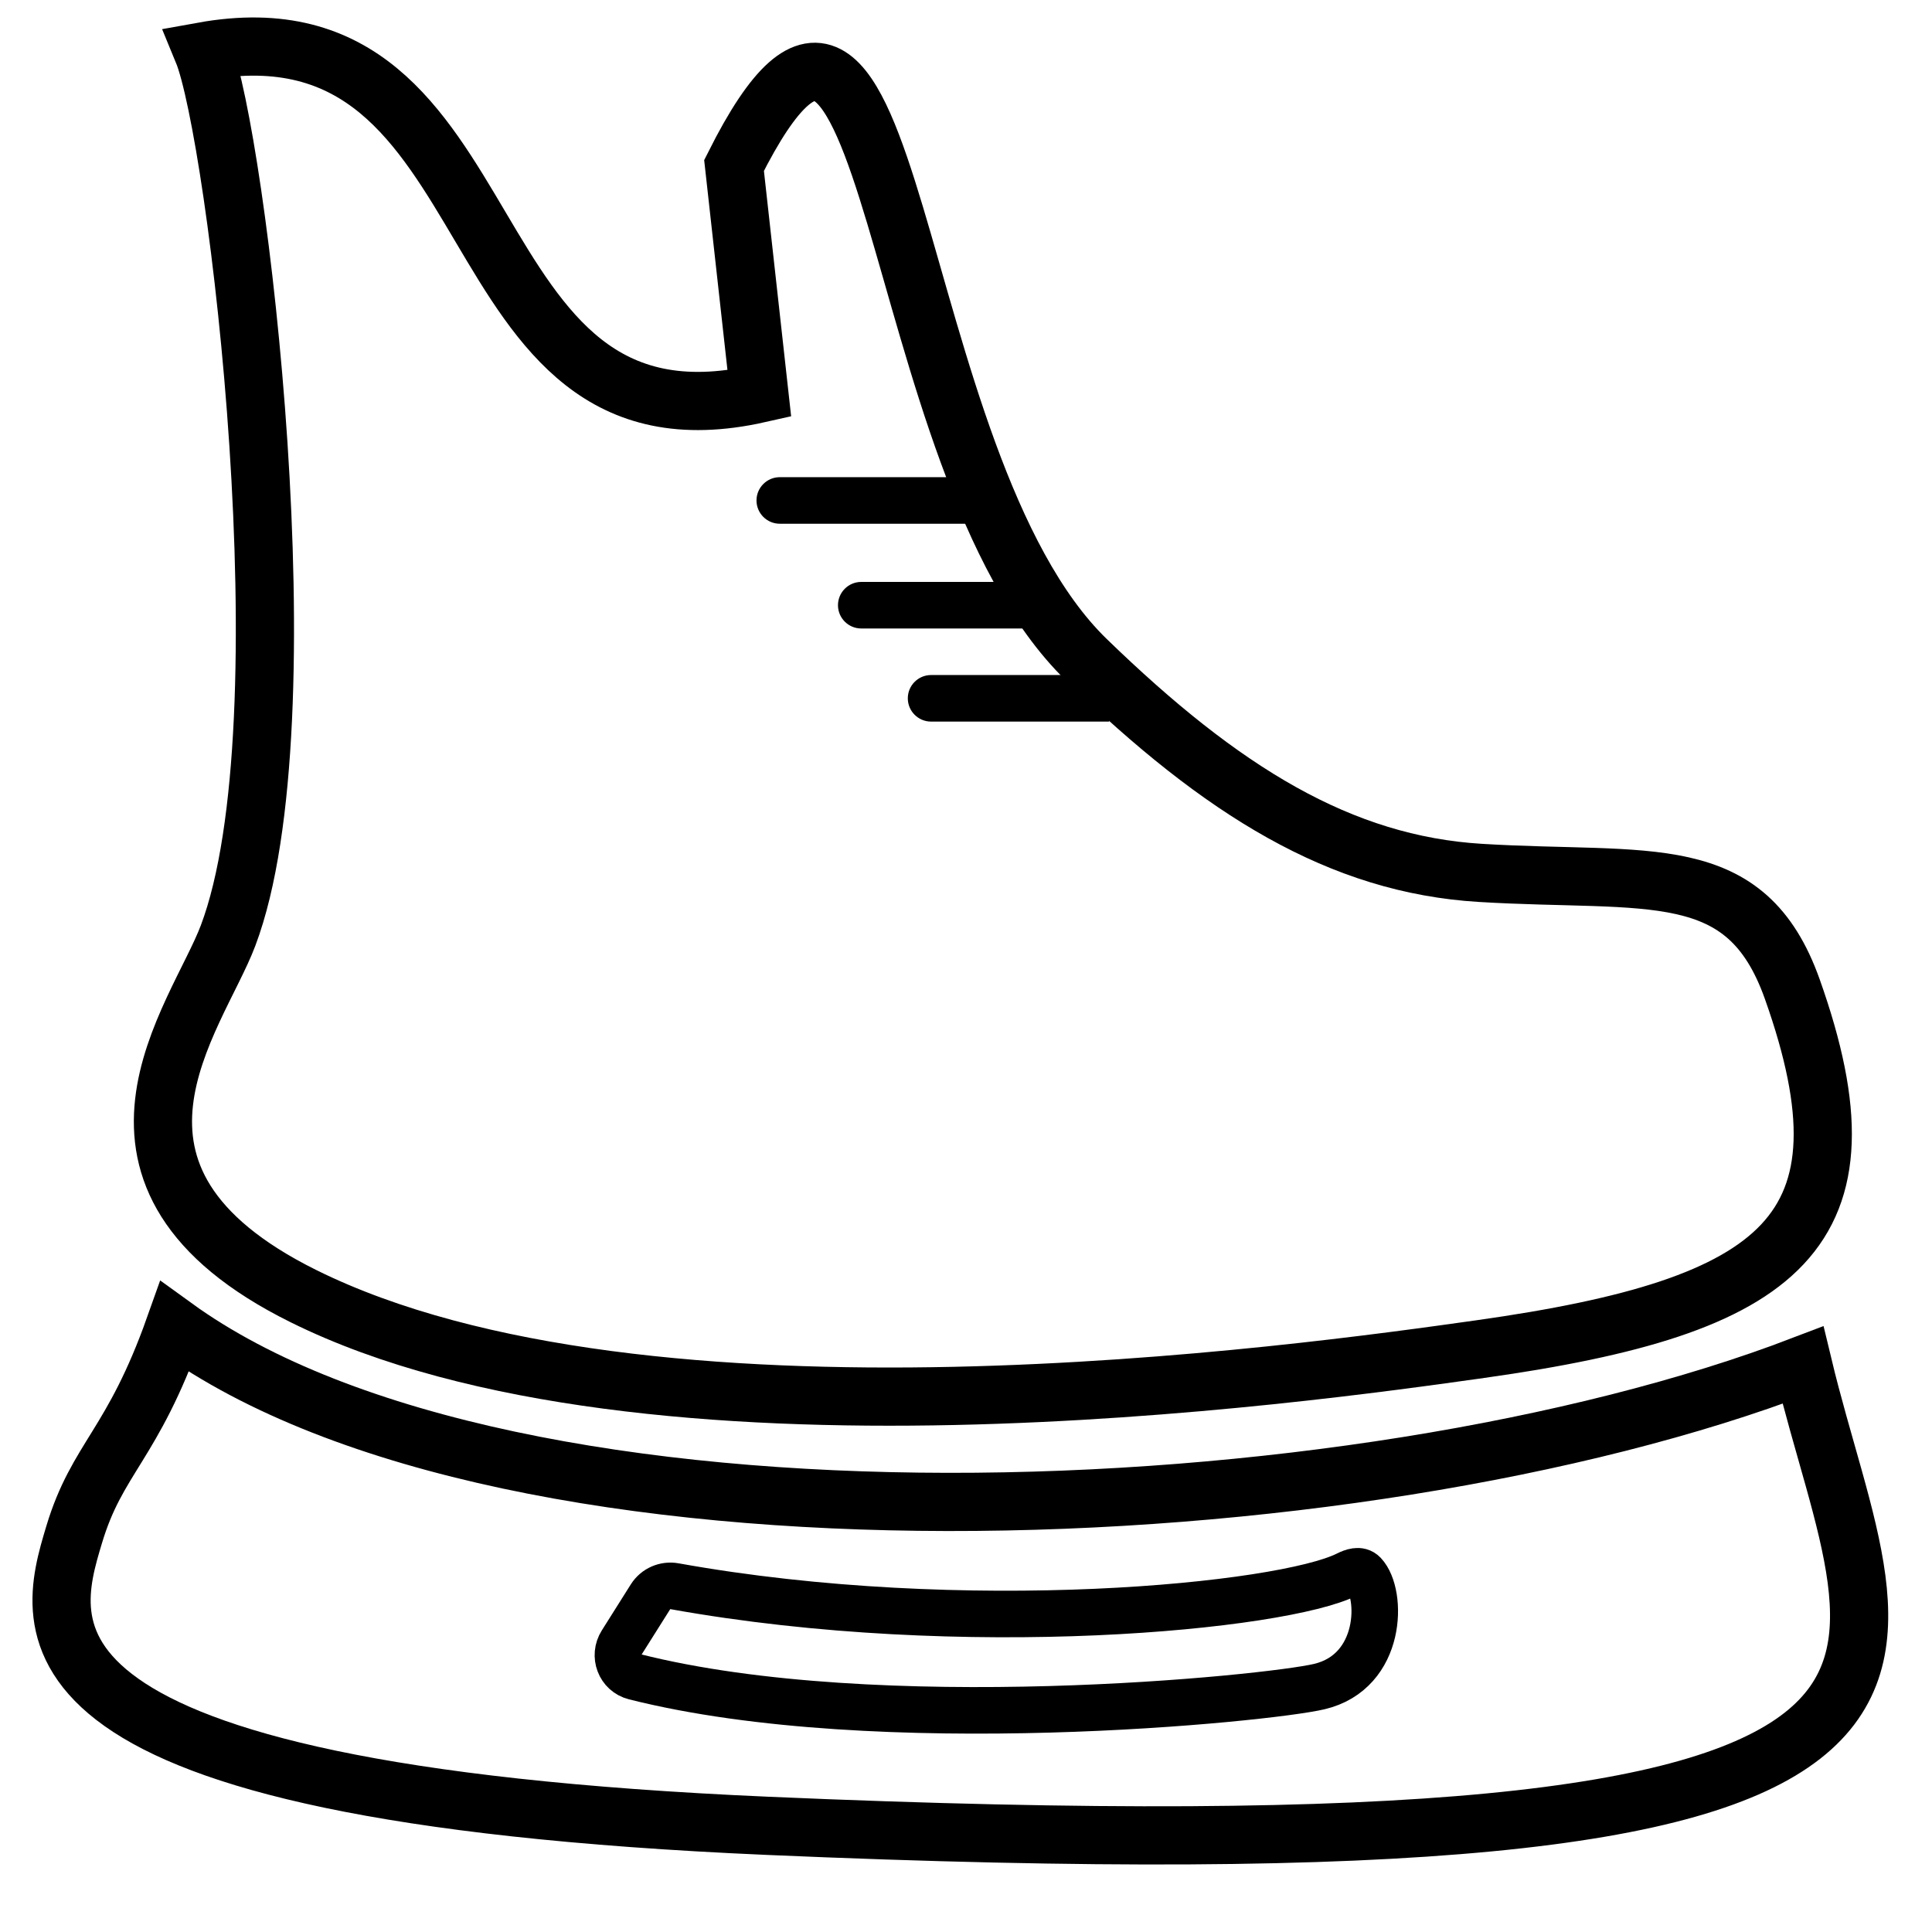
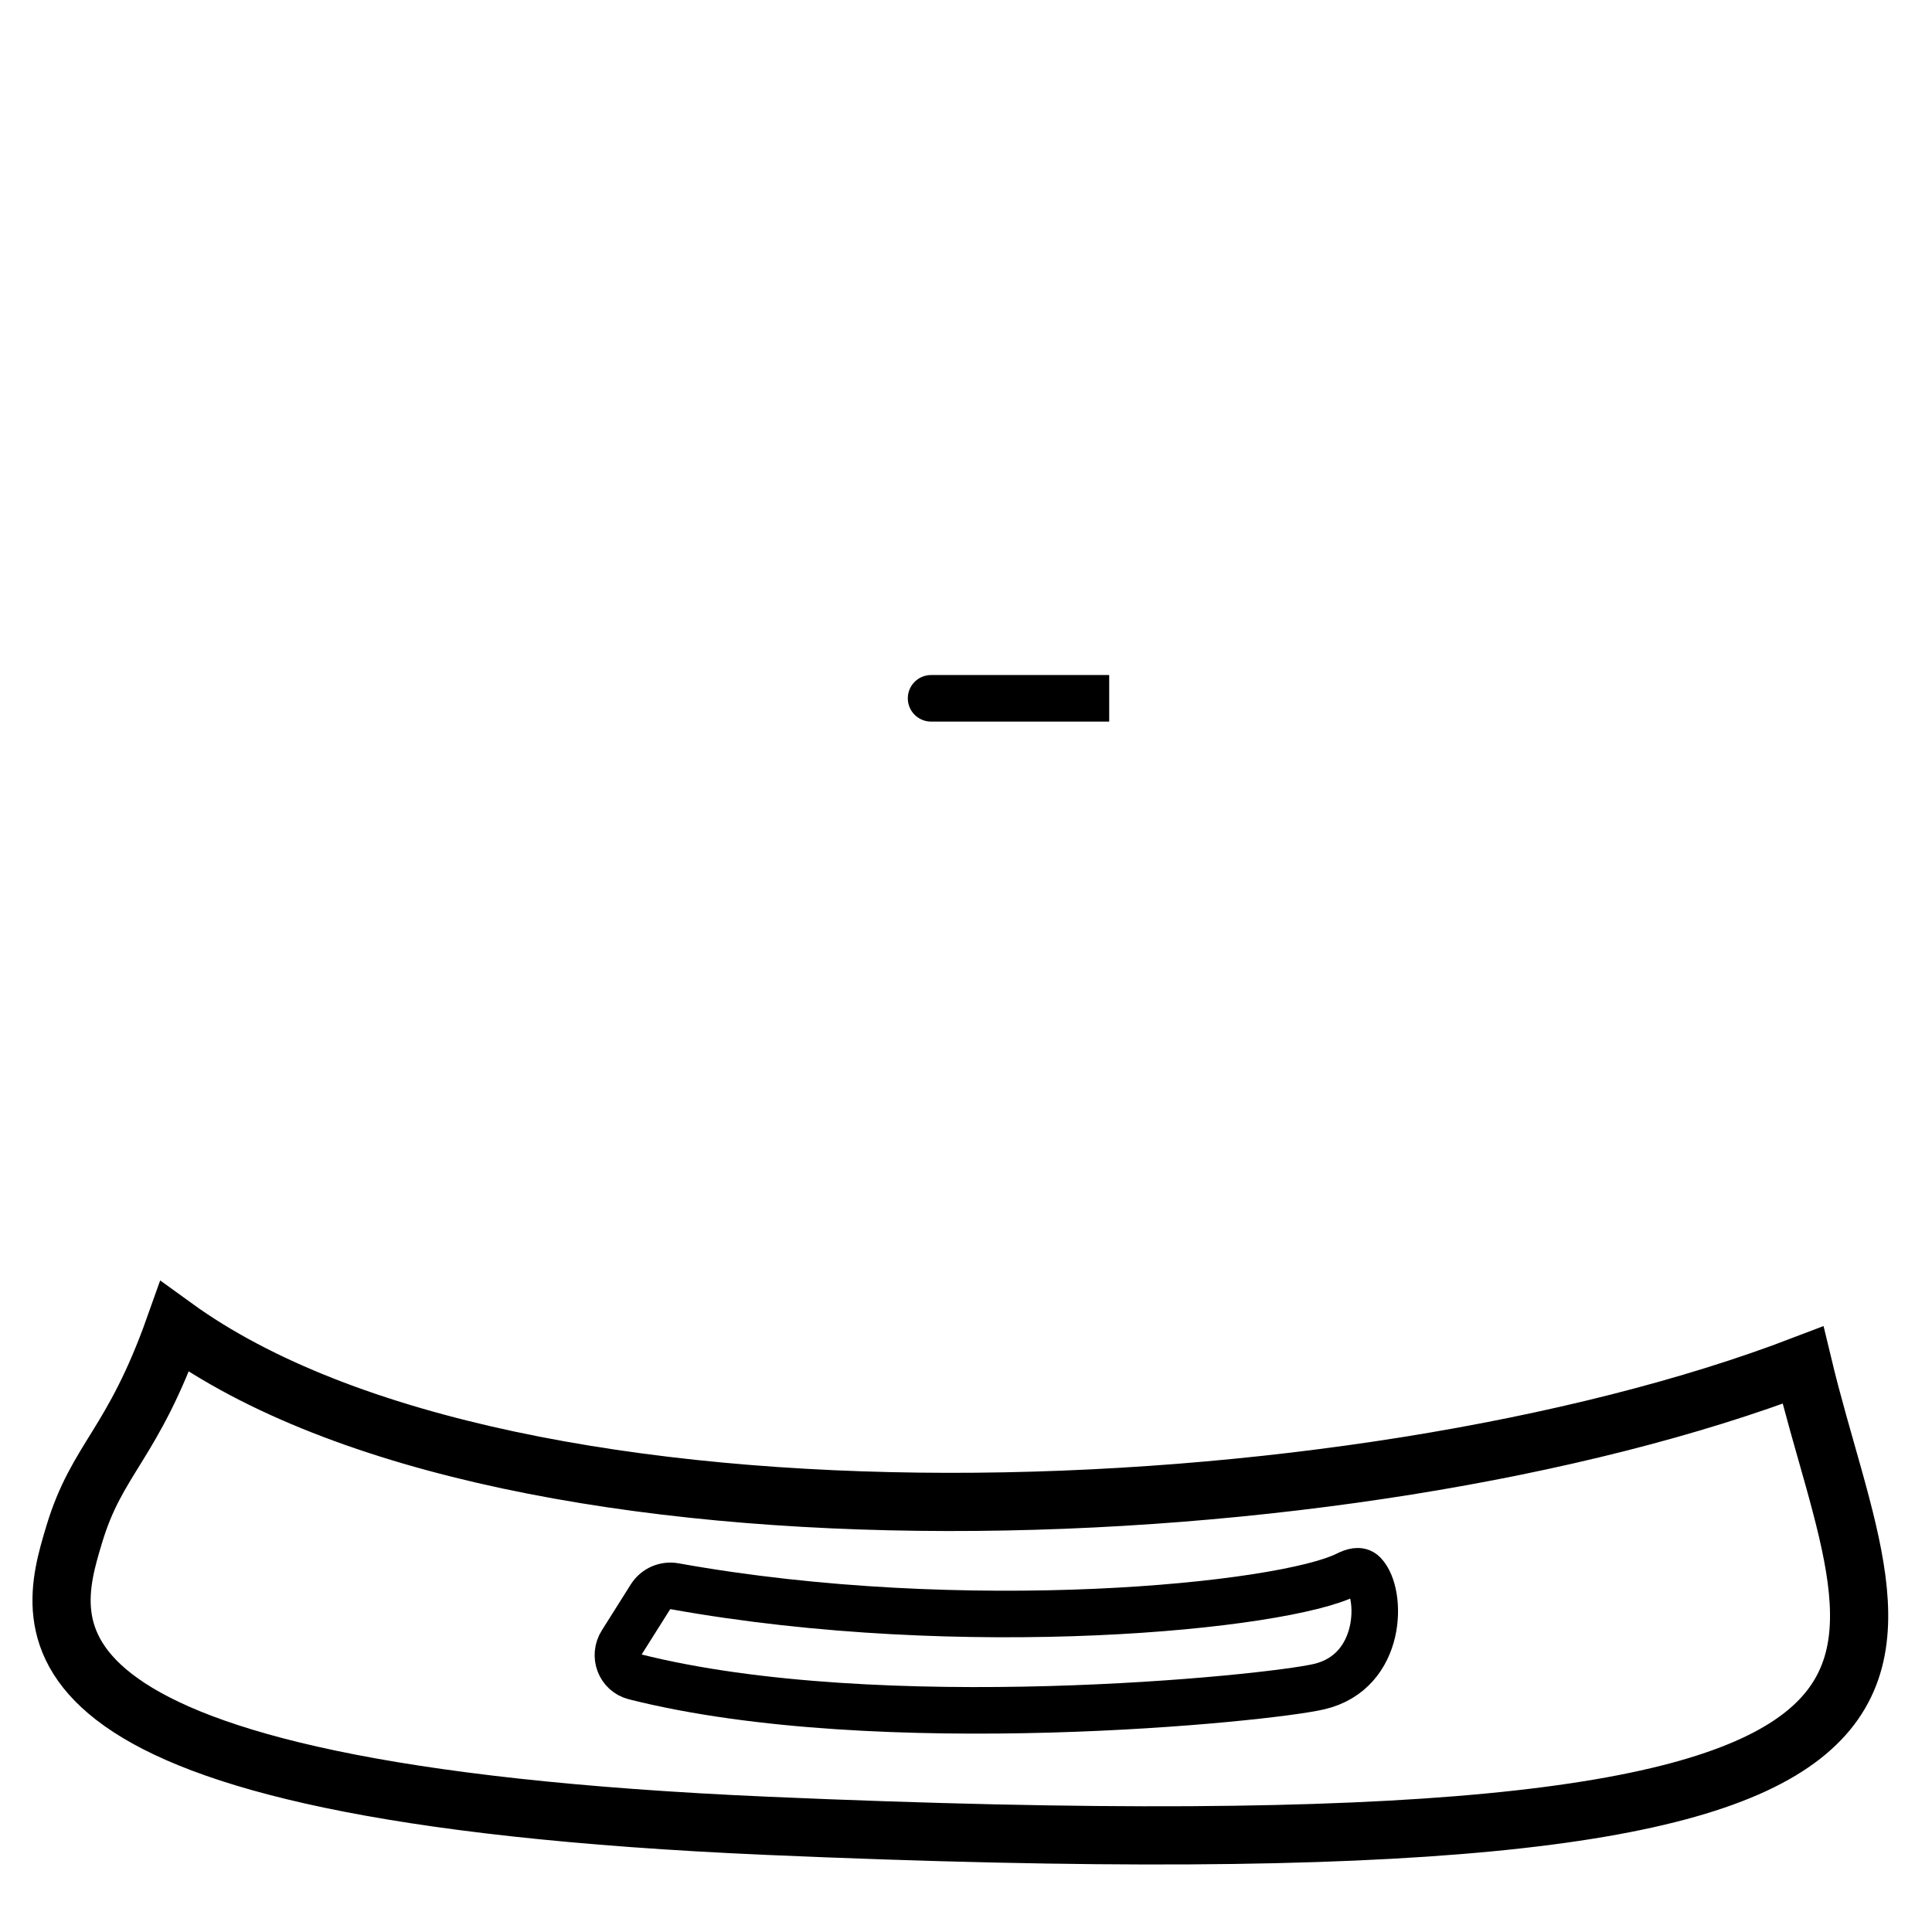
<svg xmlns="http://www.w3.org/2000/svg" width="83" height="83" viewBox="0 0 83 83" fill="none">
  <g clip-path="url(#clip0_145_59)">
    <mask id="mask0_145_59" style="mask-type:luminance" maskUnits="userSpaceOnUse" x="-8" y="-8" width="91" height="91">
-       <path d="M82.645 -8H-8V82.645H82.645V-8Z" fill="white" />
+       <path d="M82.645 -8H-8V82.645H82.645V-8" fill="white" />
    </mask>
    <g mask="url(#mask0_145_59)">
      <path d="M3.187 65.923C4.177 62.63 5.693 62.089 7.5 57C22 67.5 58.208 66.015 77.458 58.645C80.734 72.296 88.925 80.868 32.984 78.439C-0.143 77 1.992 69.9 3.186 65.926L3.187 65.923Z" stroke="black" stroke-width="2.5" />
    </g>
-     <path d="M9.799 40.191C13.263 31.002 10.171 5.74 8.711 2.207C22.297 -0.244 19.036 19.974 32.622 16.91L31.535 7.108C38.6 -6.983 37.871 19.805 46.671 28.344C52.5 34 57.599 37.137 63.599 37.5C70.864 37.94 75 36.863 77 42.5C80.701 52.931 76.641 56.12 63.599 57.958C55.928 59.039 27.798 63 13.036 55.683C2.724 50.571 8.457 43.753 9.799 40.191Z" stroke="black" stroke-width="2.5" stroke-linecap="round" />
    <path d="M26.701 70.575L27.946 68.599C28.166 68.251 28.575 68.073 28.98 68.146C41.445 70.387 55.096 69.032 57.87 67.641C58.113 67.52 58.401 67.415 58.588 67.611C59.401 68.46 59.401 71.816 56.673 72.458C54.472 72.977 37.767 74.683 27.263 72.034C26.623 71.872 26.349 71.133 26.701 70.575Z" stroke="black" stroke-width="2" />
    <path d="M40 29C39.448 29 39 29.448 39 30C39 30.552 39.448 31 40 31V29ZM47.652 29H40V31H47.652V29Z" fill="black" />
-     <path d="M37 25C36.448 25 36 25.448 36 26C36 26.552 36.448 27 37 27V25ZM33.5 20.5C32.948 20.5 32.5 20.948 32.5 21.5C32.5 22.052 32.948 22.5 33.5 22.5V20.5ZM45 25H37V27H45V25ZM41.5 20.5H33.5V22.5H41.5V20.5Z" fill="black" />
  </g>
  <defs>
    <clipPath id="clip0_145_59">
      <rect width="83" height="83" fill="white" />
    </clipPath>
  </defs>
</svg>